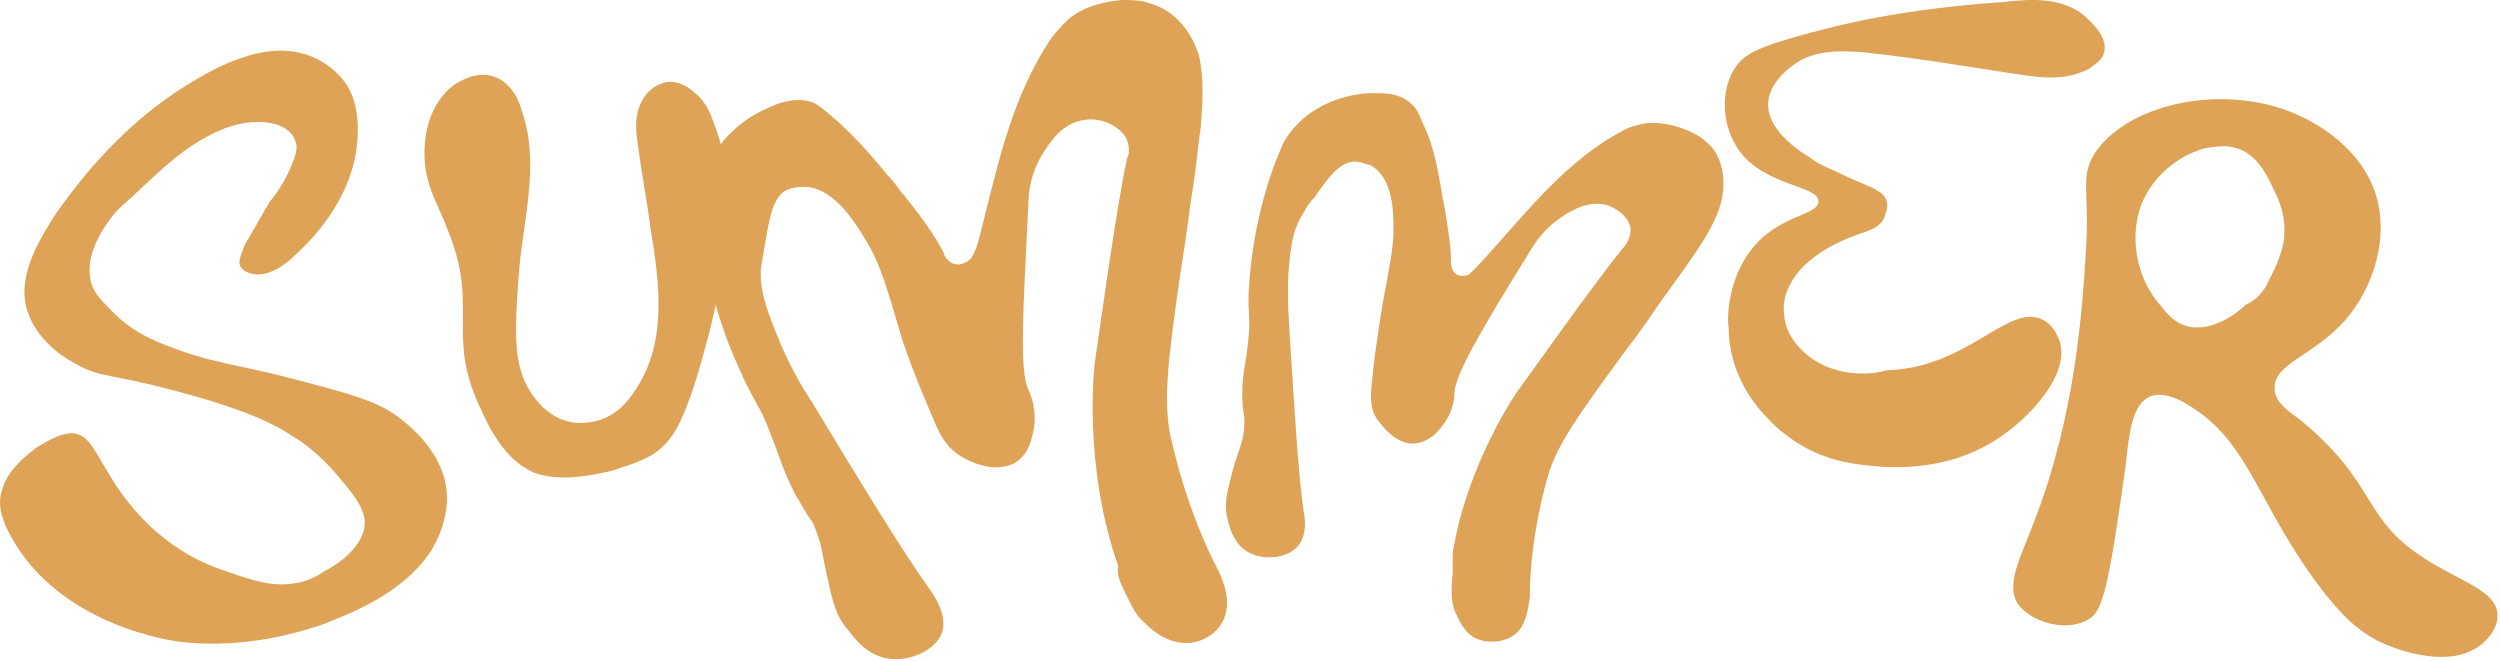
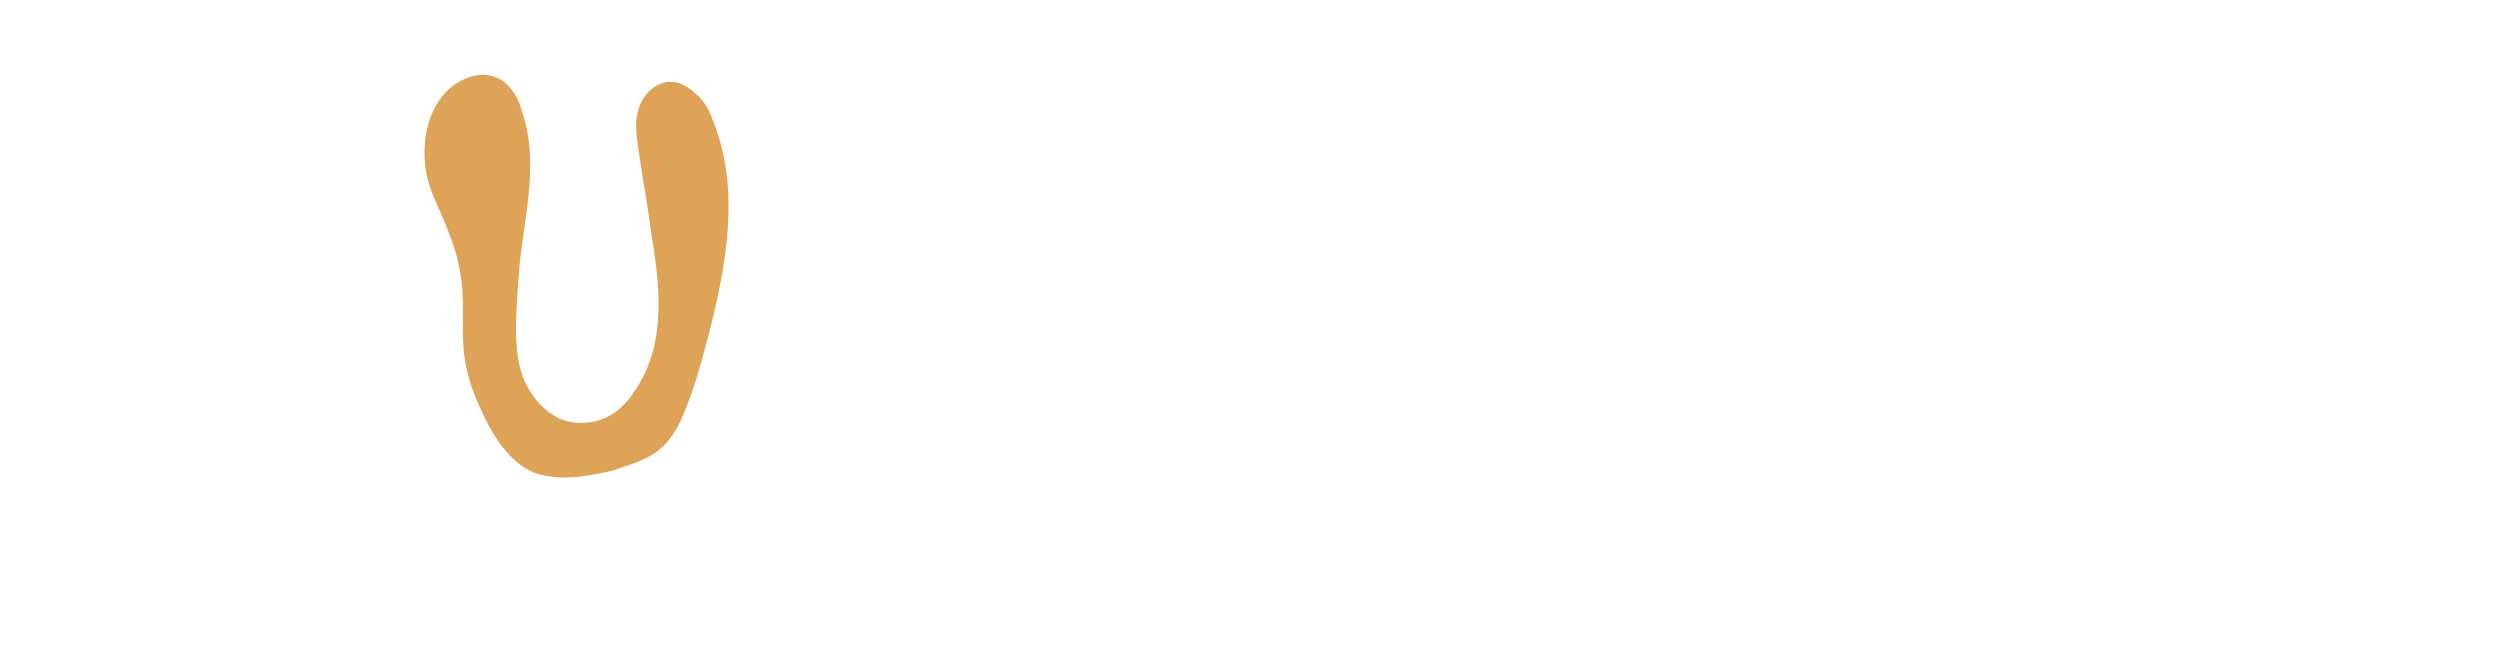
<svg xmlns="http://www.w3.org/2000/svg" width="832" height="220" viewBox="0 0 832 220" fill="none">
-   <path d="M373.311 194.859C376.3 200.836 377.495 204.423 381.082 207.411C383.473 209.802 388.254 213.986 394.829 213.986C400.807 213.986 406.784 209.802 407.979 203.825C409.175 199.043 407.382 194.261 405.588 190.077C405.588 190.077 395.427 172.145 389.45 144.65C387.059 132.695 388.852 118.35 393.036 89.659C395.427 74.716 396.025 68.739 396.025 68.739C398.416 54.393 398.416 50.209 399.611 42.439C400.209 34.668 400.807 26.3 399.013 18.529C396.623 10.759 391.243 3.586 382.875 1.195C379.886 4.54248e-06 376.3 0 373.311 0C366.736 0.598 360.161 2.391 355.379 6.575C352.988 8.966 350.598 11.357 348.804 14.345C335.654 34.668 331.47 57.98 325.493 80.693C324.895 82.486 324.298 84.279 323.102 86.073C321.907 87.268 319.516 88.464 317.723 87.866C315.332 87.268 314.136 84.877 314.136 84.279C312.343 80.693 308.757 74.716 300.986 65.152C299.193 63.359 298.595 61.566 295.607 58.577C287.836 49.014 282.457 43.634 277.675 39.45C272.893 35.266 271.698 34.668 270.502 34.07C263.927 31.68 256.754 35.266 253.168 37.059C242.409 42.439 234.041 53.198 232.248 65.152C231.65 68.739 232.248 71.129 232.845 77.107C235.834 97.43 241.811 113.568 245.398 121.339C251.375 135.086 252.57 133.891 256.754 145.248C259.743 152.42 260.938 158.398 266.318 167.364C268.111 170.352 268.709 171.548 270.502 173.939C273.491 180.514 273.491 184.1 275.284 191.87C277.077 200.239 278.273 205.02 281.859 209.204C284.25 212.193 289.032 219.366 297.998 219.366C304.573 219.366 311.745 215.779 313.538 210.4C315.332 205.02 311.148 198.445 309.354 196.054C300.388 183.502 287.238 161.984 269.904 133.293C263.927 124.327 260.341 115.959 257.95 109.982C254.363 101.016 253.168 96.234 253.168 90.855C253.168 88.464 253.766 86.67 254.363 82.486C256.157 71.727 257.352 65.75 261.536 63.359C263.927 62.164 266.916 62.164 268.111 62.164C278.273 62.761 285.445 75.314 289.629 82.486C292.618 87.866 295.009 95.039 299.193 109.384C300.388 114.166 304.573 125.523 310.55 139.27C312.941 145.248 315.332 149.432 320.711 152.42C321.907 153.018 330.275 157.8 337.448 154.214C342.827 151.225 343.425 145.248 344.023 142.857C345.218 136.282 342.827 130.902 342.229 129.707C339.241 123.132 340.436 104.602 342.229 68.141C342.229 64.555 342.827 57.382 347.609 50.209C350 46.623 353.586 41.243 360.161 40.048C365.541 38.852 371.518 41.243 374.507 45.427C376.3 48.416 375.702 52.002 375.104 52.6C371.518 68.739 365.541 112.97 364.345 120.741C364.345 120.741 360.161 154.214 372.116 188.284C371.518 191.273 373.311 194.859 373.311 194.859Z" fill="#DEA356" />
-   <path d="M483.469 190.623C482.871 196.002 482.871 199.589 484.067 203.175C485.262 205.566 487.055 210.945 491.837 212.739C496.619 214.532 502.596 213.336 505.585 209.75C507.976 206.761 508.574 202.577 509.171 198.393C509.171 198.393 508.574 181.657 515.149 158.345C518.137 148.184 525.31 138.023 540.253 117.7C548.024 107.539 551.012 102.757 551.012 102.757C558.185 92.595 560.576 89.607 564.162 84.227C567.749 78.848 571.933 72.273 573.128 65.698C574.324 59.123 573.128 51.352 567.749 47.168C565.955 45.375 563.565 44.179 560.576 42.984C555.794 41.191 549.817 39.995 544.437 41.789C541.449 42.386 539.058 44.179 536.667 45.375C518.735 56.134 506.183 72.87 492.435 87.814C491.24 89.009 490.044 90.204 488.849 91.4C487.055 91.998 485.262 91.998 484.067 90.802C482.871 89.607 482.871 87.216 482.871 86.618C482.871 83.032 482.274 77.652 480.48 67.491C479.883 65.698 479.883 63.904 479.285 60.916C477.492 50.755 475.699 45.375 473.308 40.593C471.515 35.811 470.319 35.214 469.721 34.616C465.537 30.432 458.962 31.029 455.376 31.029C445.215 31.627 434.455 36.409 428.478 45.375C426.685 47.766 426.087 50.157 424.294 54.341C418.317 70.48 416.524 84.825 415.926 91.998C414.731 104.55 416.524 103.952 415.328 114.114C414.73 120.689 412.937 126.068 413.535 133.839C413.535 136.827 414.133 137.425 414.133 140.414C414.133 146.391 412.34 149.38 410.546 155.357C408.753 162.529 407.558 166.116 408.155 170.898C408.753 173.886 409.949 181.059 415.926 184.048C420.708 186.439 427.88 185.841 431.467 182.254C435.053 178.668 434.455 172.691 433.858 170.3C432.065 157.748 430.869 137.425 429.076 109.332C428.478 100.366 428.478 92.595 429.076 87.814C429.674 80.043 430.869 75.859 433.26 71.675C434.455 69.882 435.053 68.089 437.444 65.698C442.824 57.927 445.812 54.341 450.594 53.743C452.985 53.743 455.376 54.939 455.974 54.939C463.744 59.123 463.744 70.48 463.744 77.055C463.744 81.836 462.549 88.411 460.158 100.964C459.56 105.148 457.767 114.711 456.571 127.264C455.974 132.643 455.974 136.827 458.962 140.414C459.56 141.011 464.342 148.184 470.917 147.586C476.296 146.989 479.285 142.804 480.48 141.011C484.067 136.229 484.067 131.448 484.067 130.252C484.665 124.275 492.435 110.527 509.171 83.629C510.965 80.641 513.953 75.859 520.528 71.675C523.517 69.882 528.299 66.893 534.276 68.089C538.46 69.284 542.644 72.87 542.644 76.457C542.644 79.445 540.851 81.836 540.253 82.434C531.287 93.193 508.574 125.47 504.987 130.252C504.987 130.252 488.251 154.161 483.469 184.048C483.469 187.036 483.469 190.623 483.469 190.623Z" fill="#DEA356" />
-   <path d="M107.778 190.185C113.756 187.196 119.135 182.414 120.928 177.035C122.722 171.057 119.135 166.276 112.56 158.505C106.583 151.332 100.008 146.551 97.617 145.355C93.433 142.366 83.869 136.987 61.753 131.01C36.051 123.837 34.258 126.228 24.694 120.848C13.935 114.871 6.165 104.71 8.556 92.755C9.751 85.582 13.935 78.41 18.119 71.835C30.074 54.501 45.615 37.764 65.34 26.407C74.306 21.028 84.467 16.844 93.433 16.844C102.399 16.844 110.169 21.028 114.951 27.603C119.135 33.58 119.733 41.948 118.537 50.316C116.744 62.271 109.572 74.226 99.41 83.789C96.422 86.778 92.835 89.766 88.651 90.962C84.467 92.157 79.685 90.364 79.685 87.376C79.685 85.582 80.881 83.192 81.478 81.398C84.467 76.617 86.858 71.835 89.847 67.053C92.835 63.467 95.226 59.282 97.019 55.098C98.215 52.11 99.41 49.121 98.215 46.73C97.617 44.937 96.422 43.742 94.628 42.546C89.249 39.557 80.881 40.155 73.708 43.144C66.535 46.132 59.96 50.914 54.581 55.696C49.799 59.88 45.017 64.662 40.235 68.846C39.638 69.444 38.442 70.639 38.442 70.639C36.051 73.628 28.281 83.191 30.074 92.755C30.672 96.939 33.66 99.928 36.649 102.916C43.822 110.687 52.19 113.676 55.178 114.871C70.122 120.848 79.685 121.446 95.824 125.63C116.147 131.01 126.308 133.401 134.078 139.976C137.665 142.964 152.608 154.919 147.826 172.851C146.631 178.23 144.24 181.816 143.642 183.012C134.078 197.955 115.549 204.53 106.583 208.116C102.399 209.312 82.674 216.485 59.362 213.496C59.362 213.496 17.522 208.714 1.981 175.241C-0.41 169.862 -0.41 166.276 0.785 162.689C3.176 154.919 10.947 150.137 12.142 148.941C15.131 147.148 19.913 144.16 24.097 144.16C30.074 144.757 31.269 150.137 37.844 160.298C39.638 163.287 45.017 171.057 52.788 177.632C55.178 179.426 62.351 186.001 75.501 190.185C85.662 193.771 91.64 195.564 100.008 193.771C102.399 193.173 105.388 191.978 107.778 190.185Z" fill="#DEA356" />
-   <path d="M600.401 117.221C599.206 116.026 594.424 111.841 593.826 105.266C592.631 98.094 596.815 91.519 601.597 87.335C606.976 82.553 613.551 79.564 620.724 77.173C622.517 76.576 626.103 75.38 627.299 71.794C627.299 71.196 628.494 69.403 627.897 67.012C626.701 62.828 621.322 62.23 610.563 56.85C606.378 55.057 603.988 53.862 602.792 52.666C598.608 50.276 587.849 43.103 588.447 34.137C589.044 25.769 598.608 20.389 599.804 19.791C605.781 16.803 612.356 16.803 620.126 17.401C638.058 19.194 661.967 23.378 674.519 25.171C679.301 25.769 687.669 26.964 695.44 22.78C696.635 21.585 699.624 20.389 700.222 17.401C702.015 11.423 693.049 4.848 692.451 4.251C685.279 -0.531 676.91 -0.531 666.749 0.664C632.081 3.055 611.758 8.435 602.792 10.825C584.86 15.607 580.676 17.998 577.688 22.182C572.308 29.953 572.906 41.907 578.883 50.276C587.849 62.23 605.183 61.632 605.183 67.012C605.183 71.196 595.619 71.196 586.653 78.966C574.699 89.725 574.699 106.462 575.297 108.853C575.297 124.991 584.86 135.75 587.849 138.739C592.033 143.521 596.217 145.912 596.815 146.51C606.379 153.085 615.942 154.28 621.322 154.878C626.701 155.475 647.024 157.866 664.956 145.912C675.117 139.337 689.463 124.394 685.278 113.037C684.681 111.841 683.485 108.255 679.899 106.462C668.542 100.485 654.794 122.601 627.897 123.198C622.517 124.991 609.367 125.589 600.401 117.221Z" fill="#DEA356" />
-   <path d="M697.839 49.958C709.793 33.819 740.875 27.842 764.187 38.003C769.566 40.394 783.912 47.567 789.889 62.51C795.866 78.051 789.889 95.983 780.325 106.742C769.566 118.697 756.416 121.087 757.014 129.456C757.014 133.64 761.198 136.628 765.382 139.617C792.28 161.733 785.107 172.492 808.418 186.837C820.373 194.01 830.534 196.999 831.132 204.172C831.73 209.551 826.35 214.333 825.155 214.931C815.591 222.103 799.452 217.322 791.084 213.137C783.314 208.953 779.13 204.172 773.75 197.597C751.037 168.308 749.243 147.387 728.323 134.835C723.541 131.847 719.357 130.651 715.771 131.847C709.793 134.238 708.598 143.203 707.402 155.158C701.425 197.597 699.632 204.172 694.252 206.562C687.08 210.149 676.918 207.16 672.137 201.781C666.757 195.206 672.734 185.044 676.918 173.687C690.666 138.422 693.057 103.156 694.252 82.235C695.448 63.108 691.862 58.326 697.839 49.958ZM755.221 92.994C756.416 90.603 758.807 86.419 760.002 80.442C761.198 72.074 758.209 66.097 756.416 62.51C754.025 57.131 750.439 51.153 744.462 49.36C740.875 48.165 737.289 48.763 733.703 49.36C722.943 52.349 713.977 61.315 711.587 71.476C709.196 81.638 711.587 92.994 718.759 101.363C721.15 104.351 723.541 107.34 727.725 108.535C736.691 110.926 745.657 103.156 747.45 101.363C751.634 99.569 754.025 95.983 755.221 92.994Z" fill="#DEA356" />
  <path d="M149.036 76.619C145.45 67.056 141.266 61.676 141.266 50.917C141.266 46.733 141.863 36.572 149.634 29.399C153.22 26.41 158.6 24.019 163.382 25.215C168.761 26.41 172.347 31.79 173.543 36.572C179.52 53.308 174.738 70.642 172.945 87.976C172.347 95.149 171.75 102.322 171.75 109.494C171.75 116.667 172.347 123.84 176.532 130.415C180.716 136.99 187.291 141.772 195.659 140.576C202.832 139.978 208.211 135.197 211.797 129.219C221.959 113.678 219.568 94.551 216.579 76.619C215.384 67.056 213.591 58.09 212.395 49.124C211.797 44.94 211.2 40.756 212.395 36.572C213.591 32.388 216.579 28.801 220.763 27.606C224.35 26.41 228.534 28.203 231.522 31.192C234.511 33.583 236.304 37.169 237.5 40.756C246.466 63.469 241.684 88.574 235.706 111.885C233.316 120.851 230.925 129.817 227.338 138.185C225.545 142.369 223.154 146.553 219.568 149.542C215.384 153.128 208.809 154.922 203.429 156.715C195.659 158.508 186.095 160.301 177.727 157.312C175.336 156.117 167.566 153.128 160.393 136.99C147.841 111.287 159.795 102.919 149.036 76.619Z" fill="#DEA356" />
</svg>